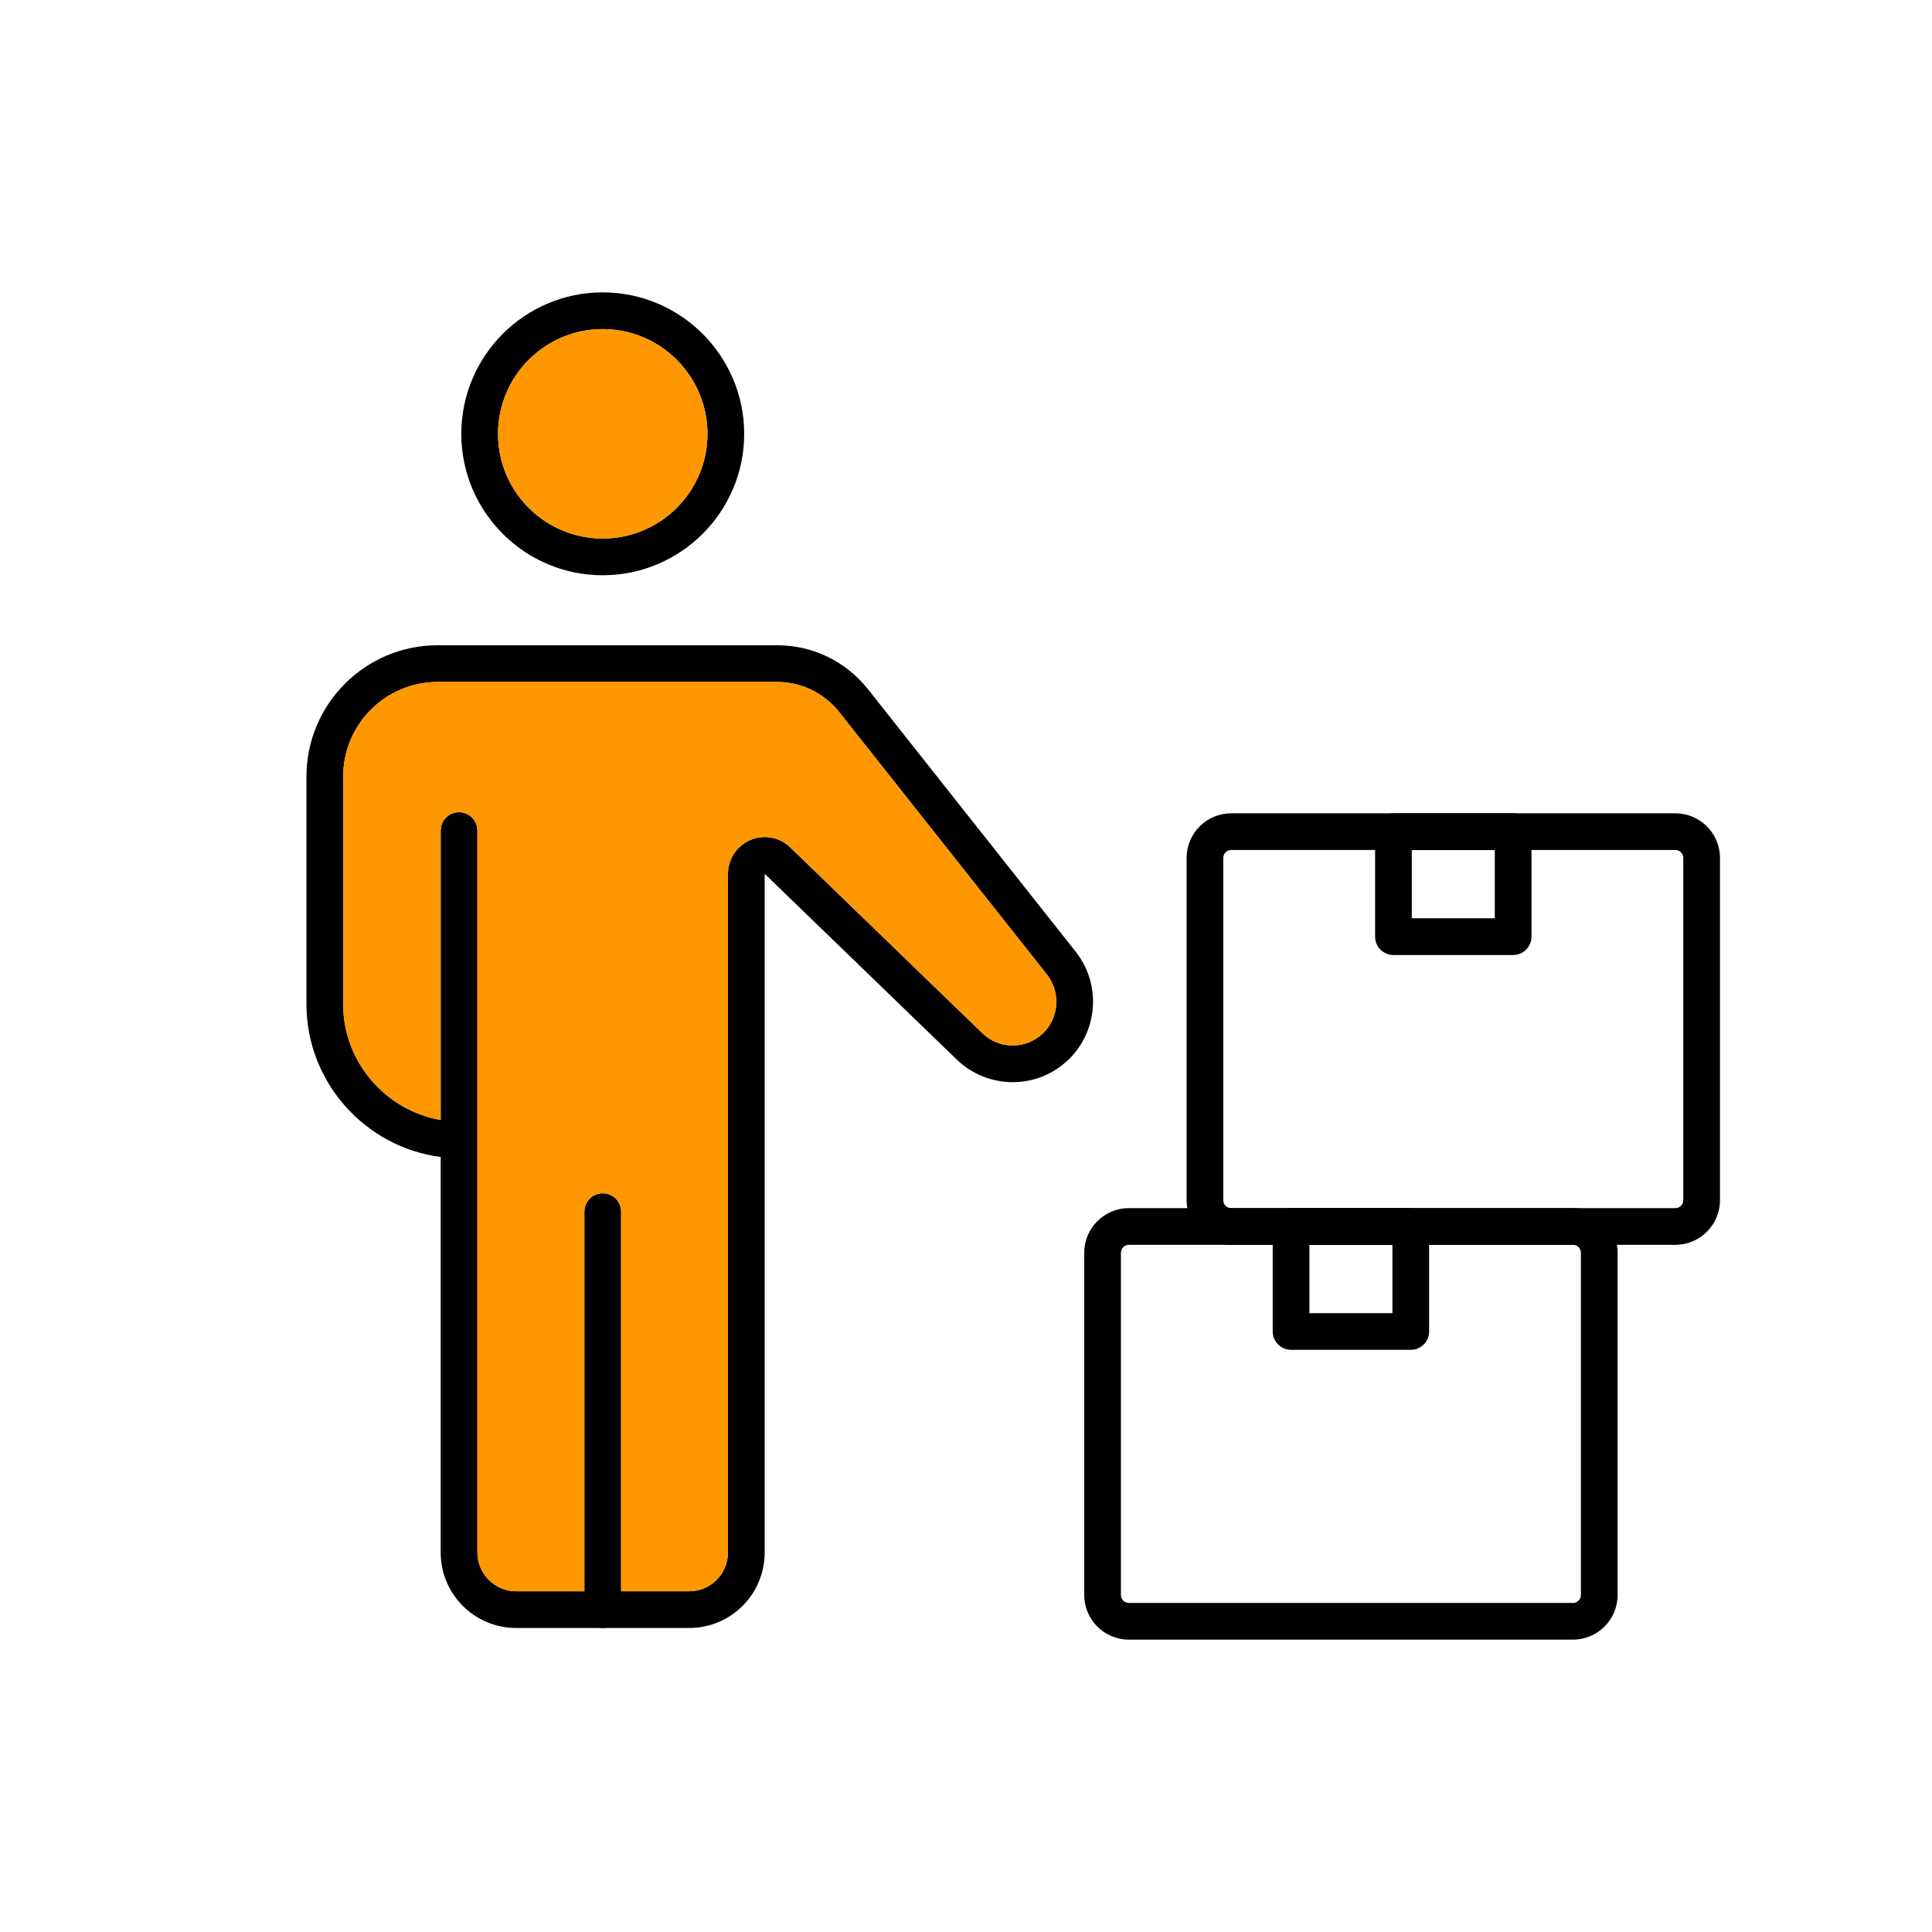
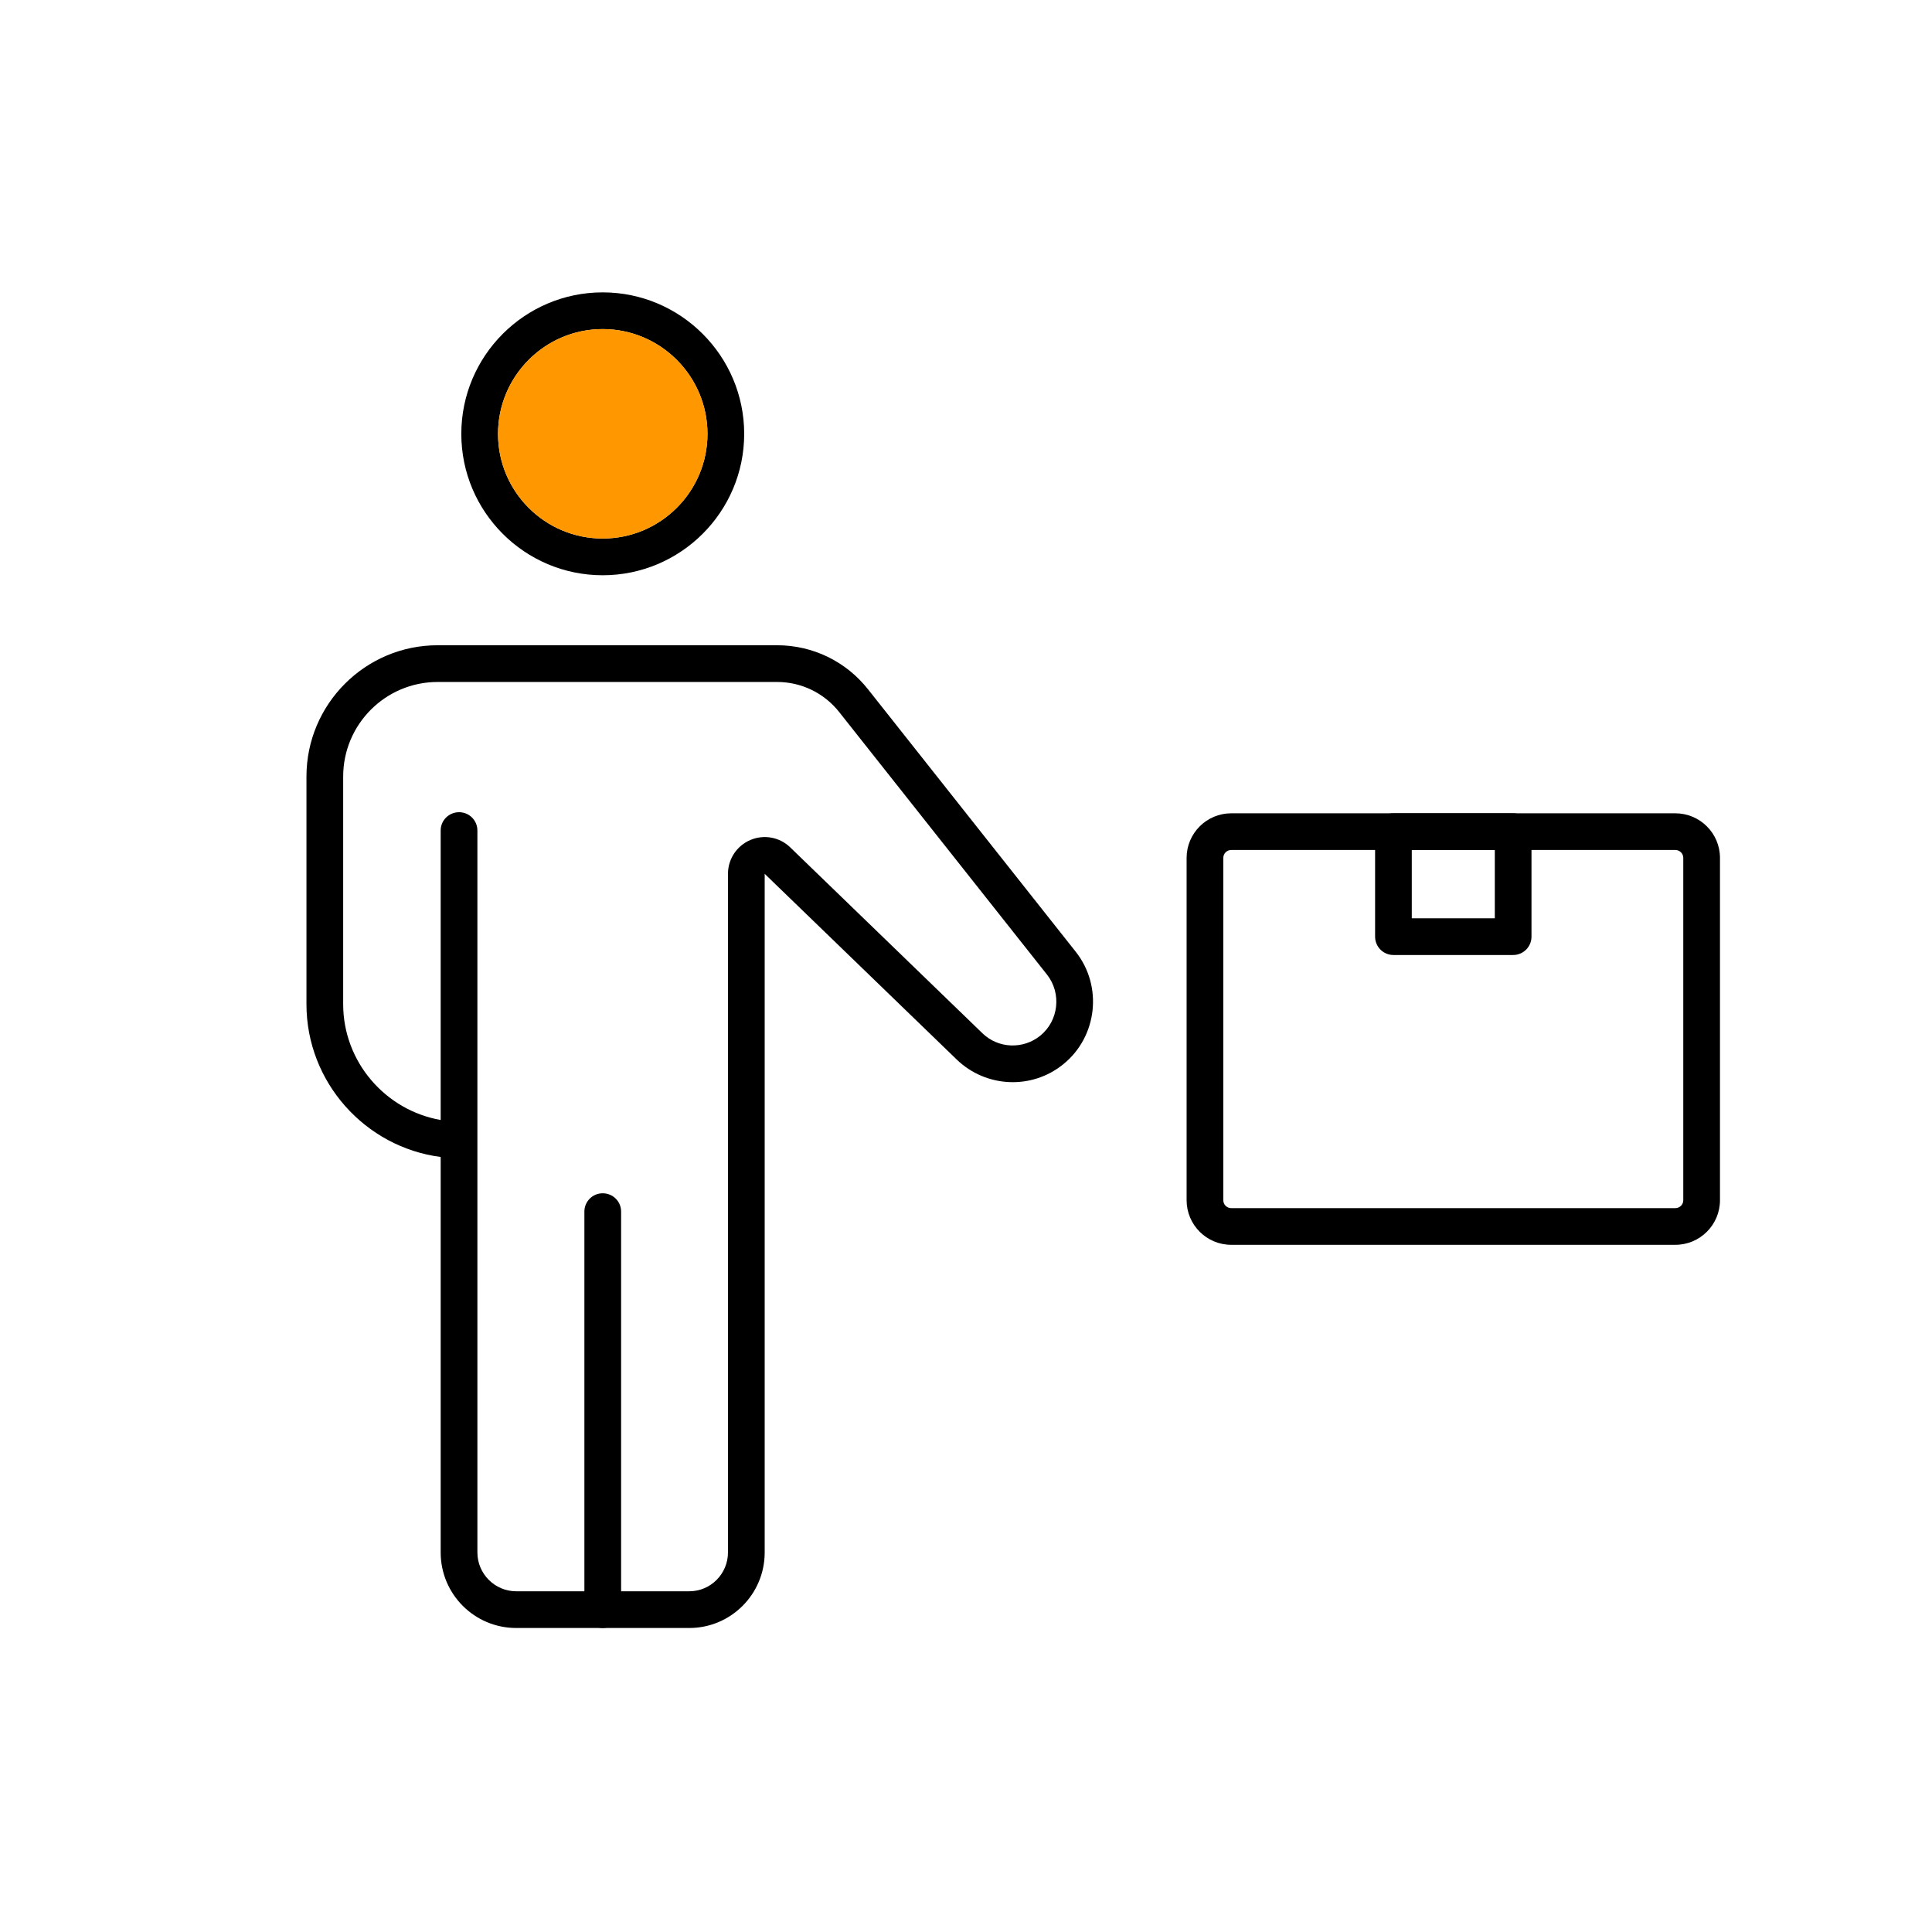
<svg xmlns="http://www.w3.org/2000/svg" xmlns:xlink="http://www.w3.org/1999/xlink" id="Ebene_1" viewBox="0 0 500 500">
  <defs>
    <linearGradient id="Unbenannter_Verlauf_2" x1="128.889" y1="112.269" x2="183.094" y2="112.269" gradientUnits="userSpaceOnUse">
      <stop offset=".019" stop-color="#ff9800" />
      <stop offset="1" stop-color="#ff9800" />
    </linearGradient>
    <linearGradient id="Unbenannter_Verlauf_2-2" x1="88.813" y1="294.158" x2="273.382" y2="294.158" xlink:href="#Unbenannter_Verlauf_2" />
  </defs>
  <path d="M155.973,75.664c-20.18,0-36.587,16.443-36.587,36.623s16.407,36.589,36.587,36.589,36.623-16.409,36.623-36.589-16.443-36.623-36.623-36.623ZM155.973,139.372c-14.948,0-27.085-12.135-27.085-27.084s12.136-27.121,27.085-27.121,27.12,12.172,27.12,27.121-12.172,27.084-27.12,27.084Z" />
  <path d="M183.094,112.287c0,14.949-12.172,27.084-27.12,27.084s-27.085-12.135-27.085-27.084,12.136-27.121,27.085-27.121,27.12,12.172,27.12,27.121Z" fill="url(#Unbenannter_Verlauf_2)" />
  <path d="M160.743,313.553v103.002c0,2.633-2.136,4.769-4.769,4.769-2.598,0-4.734-2.136-4.734-4.769v-103.002c0-2.633,2.136-4.732,4.734-4.732,2.634,0,4.769,2.099,4.769,4.732Z" />
  <path d="M278.406,246.323l-53.742-67.908c-5.73-7.261-14.343-11.425-23.561-11.425h-87.838c-18.721,0-33.954,15.232-33.954,33.989v58.904c0,20.18,15.197,37.014,34.737,39.541v102.359c0,10.785,8.755,19.54,19.539,19.54h44.809c10.748,0,19.504-8.755,19.504-19.54v-175.64l49.72,48.083c7.581,7.295,19.433,7.831,27.583,1.175,8.791-7.118,10.25-20.18,3.203-29.078ZM269.224,268.033c-4.449,3.596-10.891,3.347-14.984-.639l-49.72-48.084c-2.741-2.669-6.798-3.417-10.322-1.92-3.523,1.494-5.801,4.946-5.801,8.755v175.64c0,5.518-4.484,10.038-10.001,10.038h-44.809c-5.517,0-10.037-4.52-10.037-10.038v-186.852c0-2.633-2.136-4.734-4.734-4.734-2.634,0-4.769,2.101-4.769,4.734v74.92c-14.272-2.492-25.234-15.02-25.234-29.967v-58.904c0-13.524,10.962-24.486,24.451-24.486h87.838c6.3,0,12.172,2.847,16.087,7.794l53.778,67.942c3.808,4.842,3.025,11.923-1.744,15.802Z" />
-   <path d="M269.224,268.033c-4.449,3.596-10.891,3.347-14.984-.639l-49.72-48.084c-2.741-2.669-6.798-3.417-10.322-1.92-3.523,1.494-5.801,4.946-5.801,8.755v175.64c0,5.518-4.484,10.038-10.001,10.038h-17.653v-98.268c0-2.633-2.136-4.732-4.769-4.732-2.598,0-4.734,2.099-4.734,4.732v98.268h-17.653c-5.517,0-10.037-4.52-10.037-10.038v-186.852c0-2.633-2.136-4.734-4.734-4.734-2.634,0-4.769,2.101-4.769,4.734v74.92c-14.272-2.492-25.234-15.02-25.234-29.967v-58.904c0-13.524,10.962-24.486,24.451-24.486h87.838c6.3,0,12.172,2.847,16.087,7.794l53.778,67.942c3.808,4.842,3.025,11.923-1.744,15.802Z" fill="url(#Unbenannter_Verlauf_2-2)" />
-   <path d="M407.091,424.336h-114.951c-6.363,0-11.541-5.178-11.541-11.543v-88.59c0-6.365,5.178-11.543,11.541-11.543h114.951c6.363,0,11.541,5.178,11.541,11.543v88.59c0,6.365-5.178,11.543-11.541,11.543ZM292.139,322.157c-1.128,0-2.045.918-2.045,2.046v88.59c0,1.128.916,2.046,2.045,2.046h114.951c1.127,0,2.045-.918,2.045-2.046v-88.59c0-1.128-.918-2.046-2.045-2.046h-114.951Z" />
-   <path d="M365.104,349.332h-30.98c-2.623,0-4.748-2.125-4.748-4.748v-27.175c0-2.623,2.125-4.748,4.748-4.748h30.98c2.623,0,4.748,2.125,4.748,4.748v27.175c0,2.623-2.125,4.748-4.748,4.748ZM338.872,339.836h21.484v-17.679h-21.484v17.679Z" />
-   <path d="M433.586,322.157h-114.95c-6.365,0-11.543-5.178-11.543-11.541v-88.591c0-6.365,5.178-11.543,11.543-11.543h114.95c6.365,0,11.543,5.178,11.543,11.543v88.591c0,6.363-5.178,11.541-11.543,11.541ZM318.636,219.979c-1.128,0-2.046.918-2.046,2.046v88.591c0,1.128.918,2.045,2.046,2.045h114.95c1.128,0,2.046-.916,2.046-2.045v-88.591c0-1.128-.918-2.046-2.046-2.046h-114.95Z" />
+   <path d="M433.586,322.157h-114.95c-6.365,0-11.543-5.178-11.543-11.541v-88.591c0-6.365,5.178-11.543,11.543-11.543h114.95c6.365,0,11.543,5.178,11.543,11.543v88.591c0,6.363-5.178,11.541-11.543,11.541ZM318.636,219.979c-1.128,0-2.046.918-2.046,2.046v88.591c0,1.128.918,2.045,2.046,2.045h114.95c1.128,0,2.046-.916,2.046-2.045v-88.591c0-1.128-.918-2.046-2.046-2.046Z" />
  <path d="M391.601,247.154h-30.98c-2.623,0-4.748-2.125-4.748-4.748v-27.175c0-2.623,2.125-4.748,4.748-4.748h30.98c2.623,0,4.748,2.125,4.748,4.748v27.175c0,2.623-2.125,4.748-4.748,4.748ZM365.369,237.657h21.484v-17.679h-21.484v17.679Z" />
</svg>